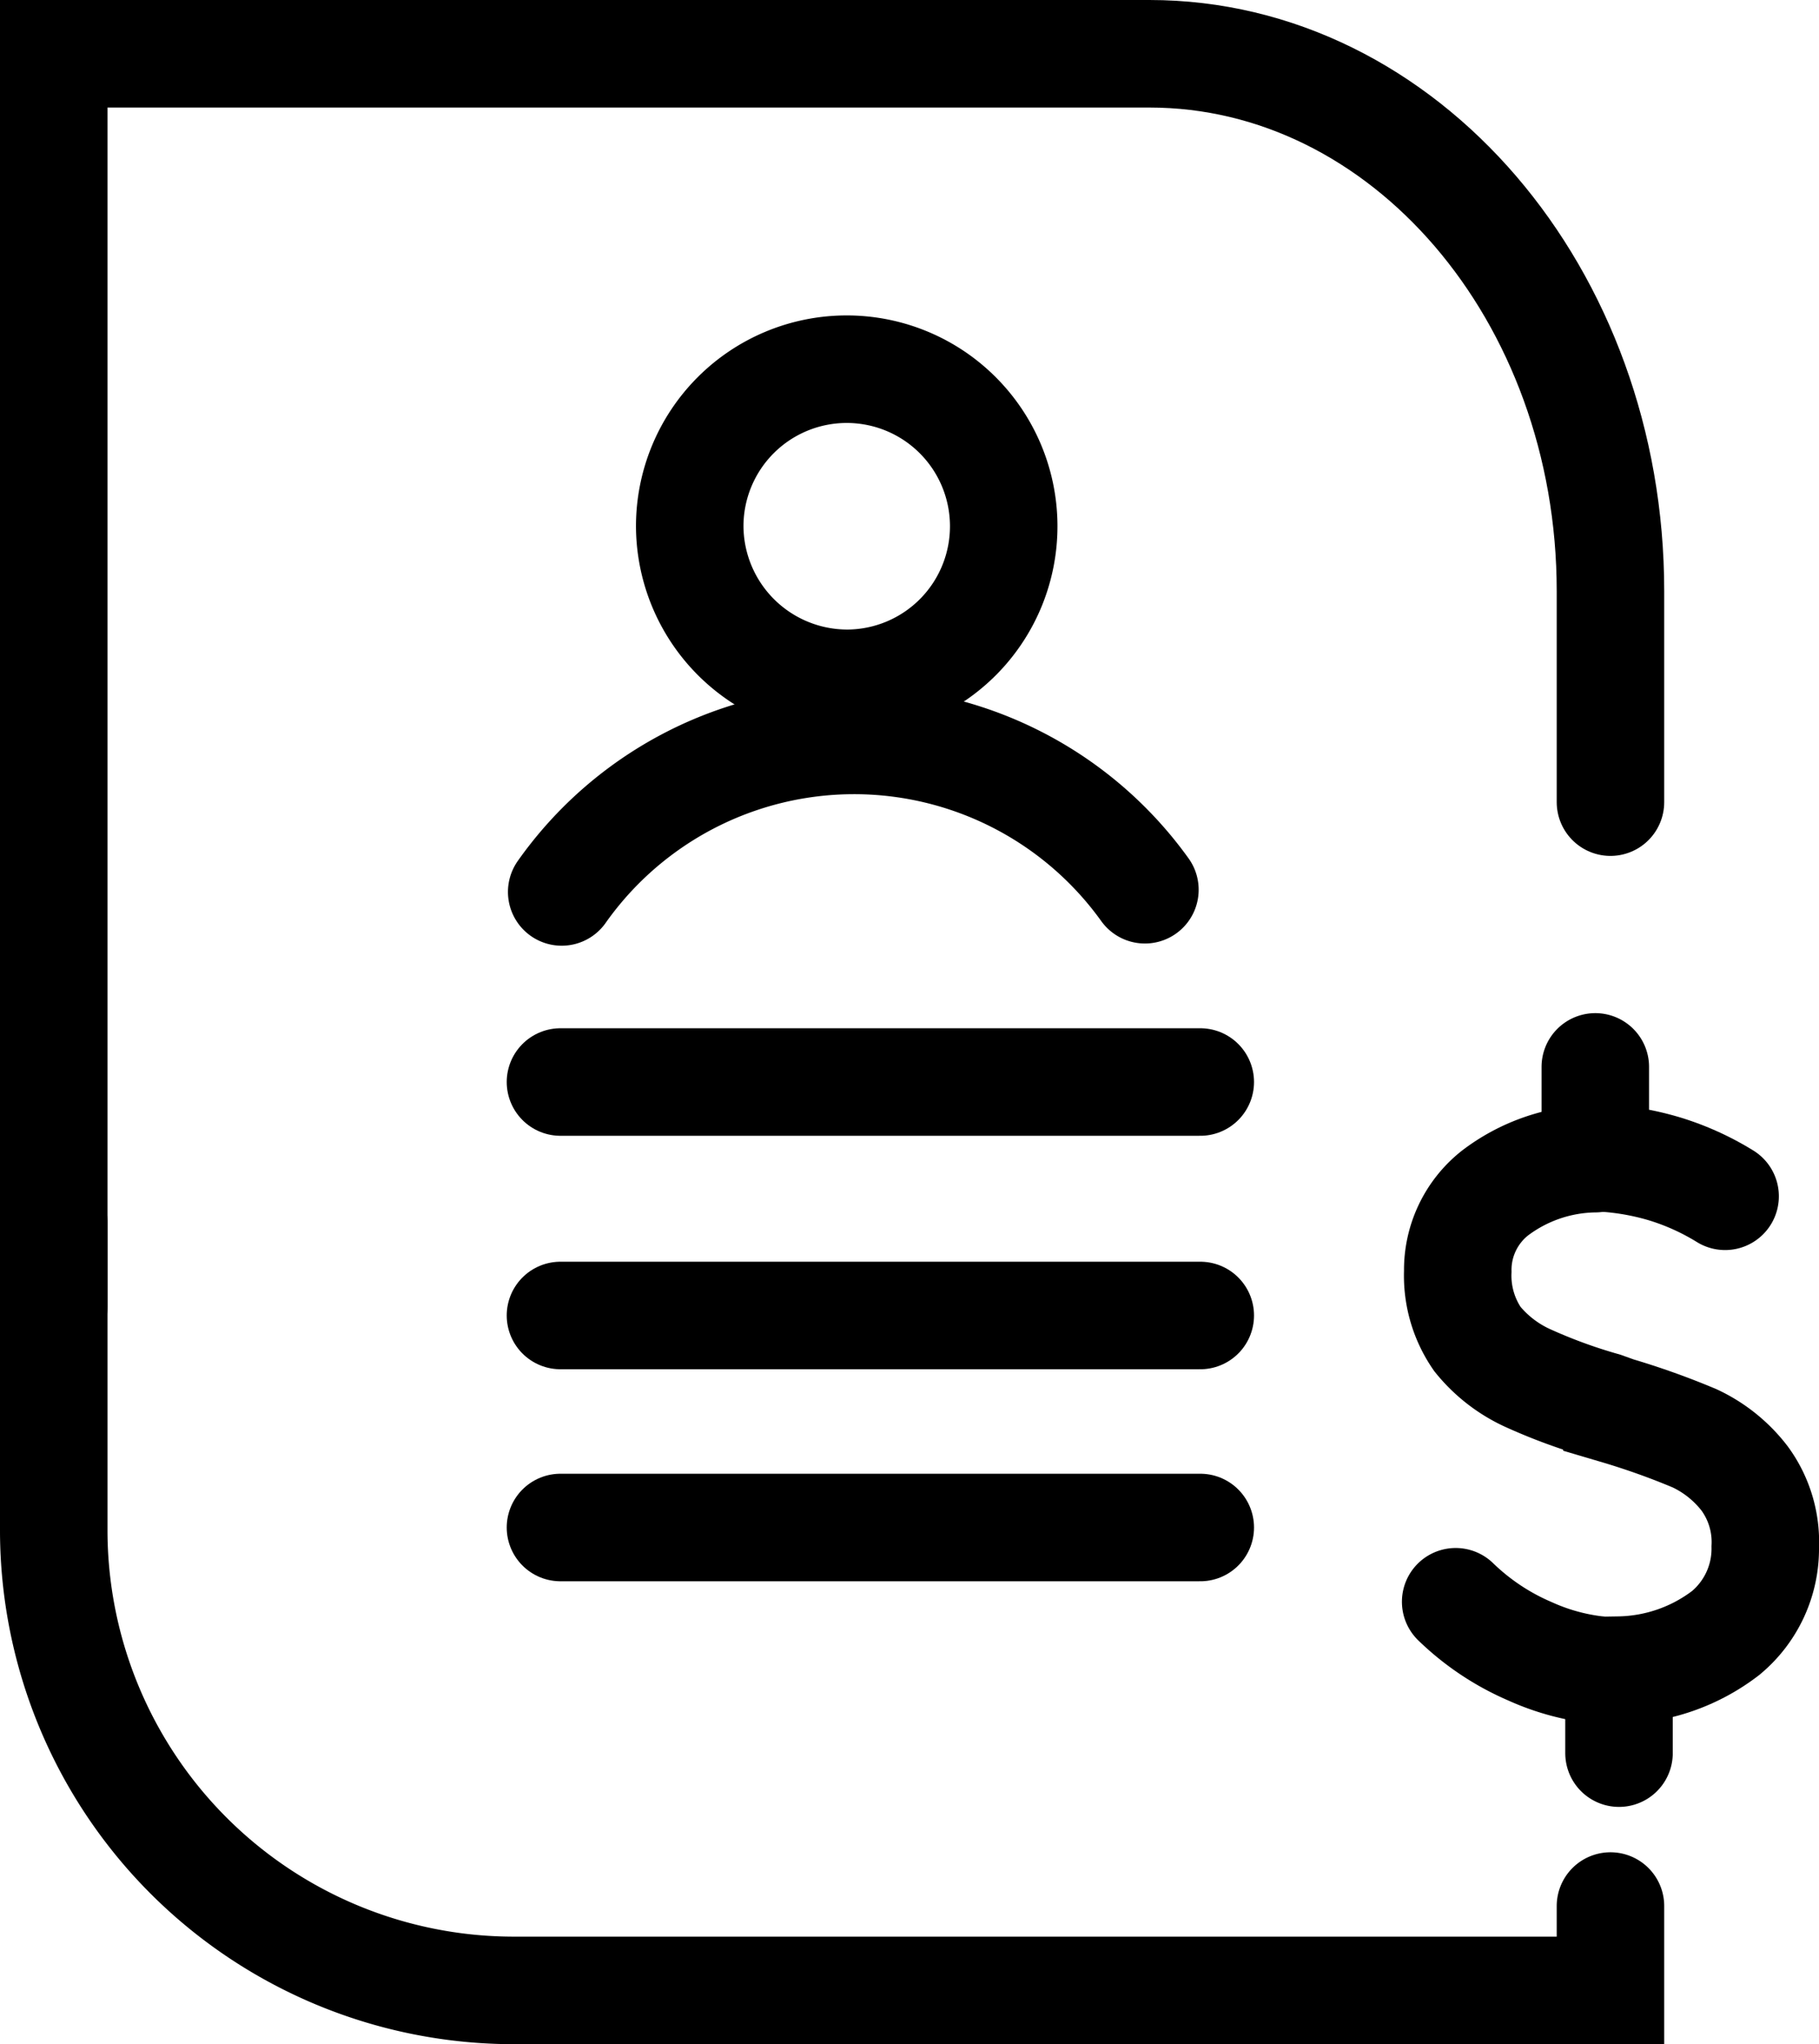
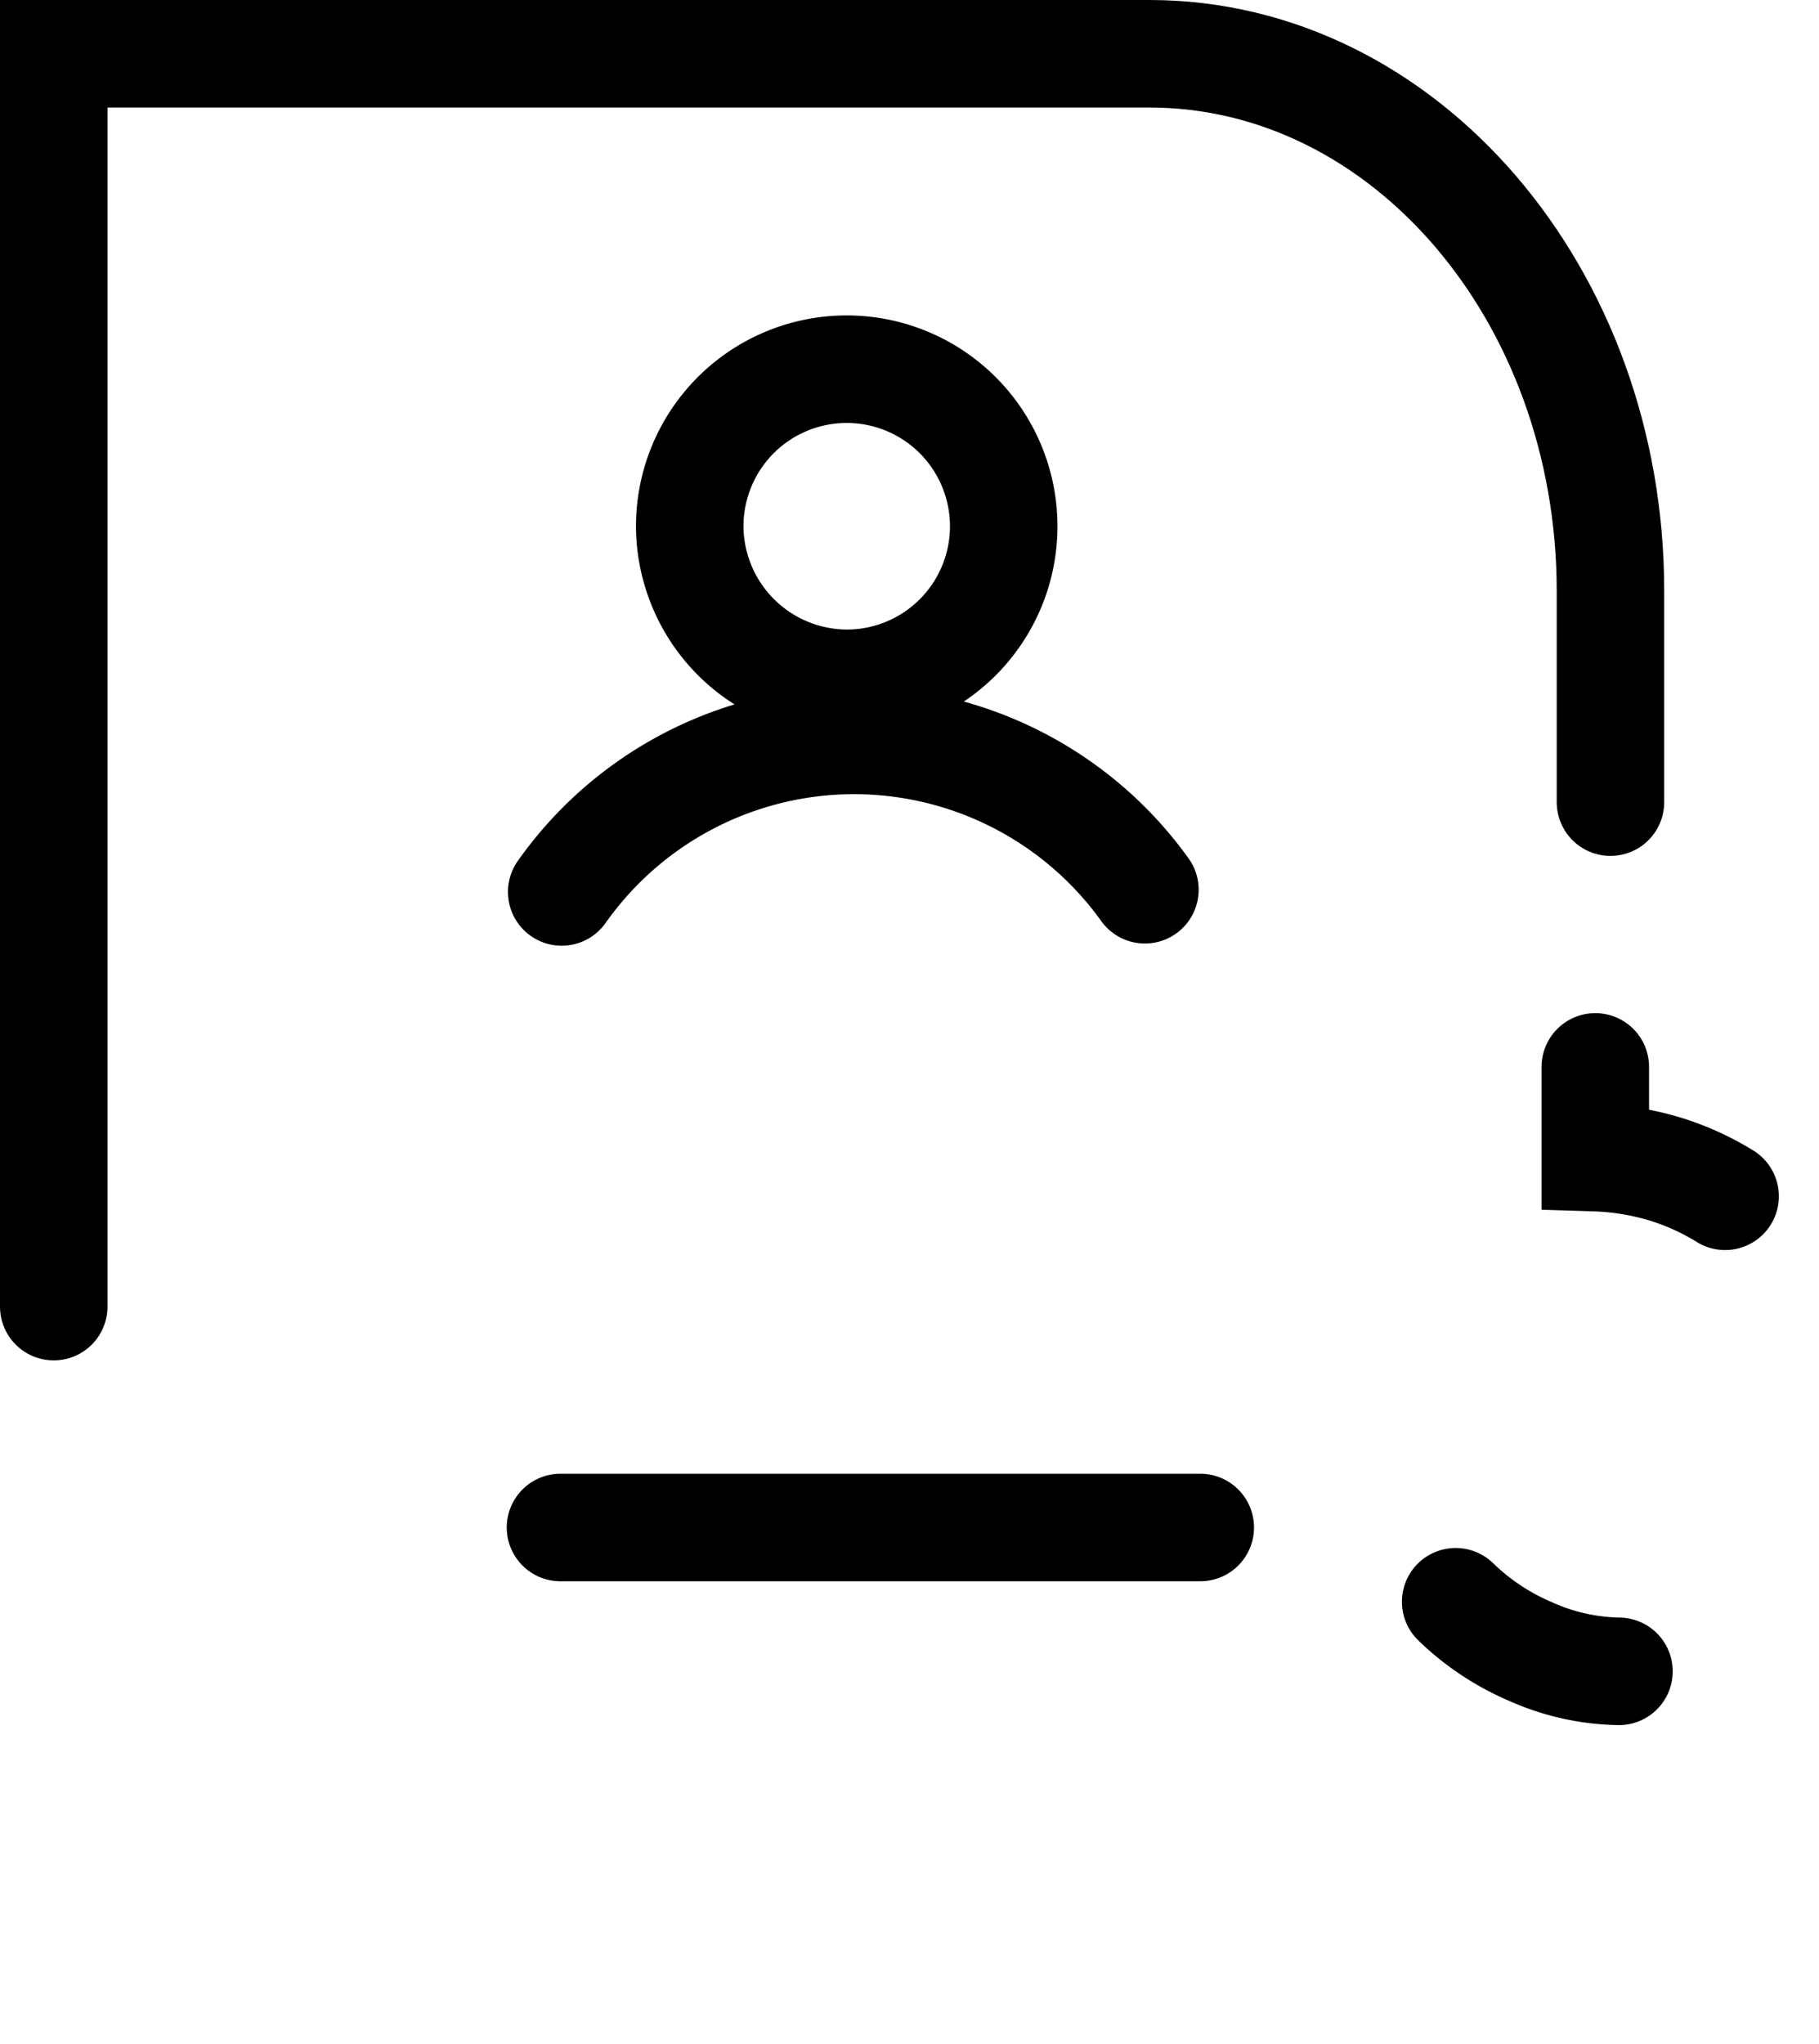
<svg xmlns="http://www.w3.org/2000/svg" width="33.844" height="38.017" viewBox="0 0 33.844 38.017">
  <g id="Group_3267" data-name="Group 3267" transform="translate(-1353 -1675.288)">
    <g id="Group_320" data-name="Group 320" transform="translate(1354 1676.288)">
      <path id="Path_637" data-name="Path 637" d="M718,500.8V477.5h20.386c4.734,0,8.578,4.472,8.578,9.994v3.924" transform="translate(-718 -477.5)" fill="rgba(0,0,0,0)" stroke="#000" stroke-linecap="round" stroke-width="2" />
      <line id="Line_74" data-name="Line 74" x2="11.904" transform="translate(9.428 27.408)" fill="none" stroke="#000" stroke-linecap="round" stroke-width="2" />
-       <line id="Line_77" data-name="Line 77" x2="11.904" transform="translate(9.428 23.465)" fill="none" stroke="#000" stroke-linecap="round" stroke-width="2" />
-       <line id="Line_78" data-name="Line 78" x2="11.904" transform="translate(9.428 19.123)" fill="none" stroke="#000" stroke-linecap="round" stroke-width="2" />
-       <path id="Path_638" data-name="Path 638" d="M746.964,517.857v1.569H726.578A8.562,8.562,0,0,1,718,510.871V505.15" transform="translate(-718 -483.409)" fill="rgba(0,0,0,0)" stroke="#000" stroke-linecap="round" stroke-width="2" />
      <g id="Group_312" data-name="Group 312" transform="translate(9.451 5.867)">
-         <path id="Path_639" data-name="Path 639" d="M727.624,488.831a2.921,2.921,0,1,0-2.955-2.913A2.934,2.934,0,0,0,727.624,488.831Z" transform="translate(-722.287 -482.99)" fill="rgba(0,0,0,0)" stroke="#000" stroke-linecap="round" stroke-width="2" />
+         <path id="Path_639" data-name="Path 639" d="M727.624,488.831a2.921,2.921,0,1,0-2.955-2.913A2.934,2.934,0,0,0,727.624,488.831" transform="translate(-722.287 -482.99)" fill="rgba(0,0,0,0)" stroke="#000" stroke-linecap="round" stroke-width="2" />
        <path id="Path_640" data-name="Path 640" d="M722.92,490.878a6.66,6.66,0,0,1,10.851-.041" transform="translate(-722.92 -481.157)" fill="rgba(0,0,0,0)" stroke="#000" stroke-linecap="round" stroke-width="2" />
      </g>
    </g>
    <g id="Group_322" data-name="Group 322" transform="translate(1380.085 1695.13)">
      <path id="Path_646" data-name="Path 646" d="M745.58,494.97v1.687a5.06,5.06,0,0,1,1.294.211,4.833,4.833,0,0,1,1.121.508" transform="translate(-742.983 -494.97)" fill="rgba(0,0,0,0)" stroke="#000" stroke-linecap="round" stroke-width="2" fill-rule="evenodd" />
-       <path id="Path_647" data-name="Path 647" d="M745.469,496.75a3.139,3.139,0,0,0-1.869.642,1.821,1.821,0,0,0-.69,1.456,2.073,2.073,0,0,0,.364,1.255,2.583,2.583,0,0,0,.92.719,10.054,10.054,0,0,0,1.437.527l.24.086a13.867,13.867,0,0,1,1.447.517,2.513,2.513,0,0,1,.93.747,2,2,0,0,1,.383,1.274,2.034,2.034,0,0,1-.738,1.6,3.347,3.347,0,0,1-1.983.69v1.543" transform="translate(-742.872 -495.044)" fill="rgba(0,0,0,0)" stroke="#000" stroke-linecap="round" stroke-width="2" fill-rule="evenodd" />
      <path id="Path_648" data-name="Path 648" d="M745.907,506.644a4.178,4.178,0,0,1-1.658-.374,4.573,4.573,0,0,1-1.38-.92" transform="translate(-742.87 -495.403)" fill="rgba(0,0,0,0)" stroke="#000" stroke-linecap="round" stroke-width="2" fill-rule="evenodd" />
    </g>
  </g>
</svg>